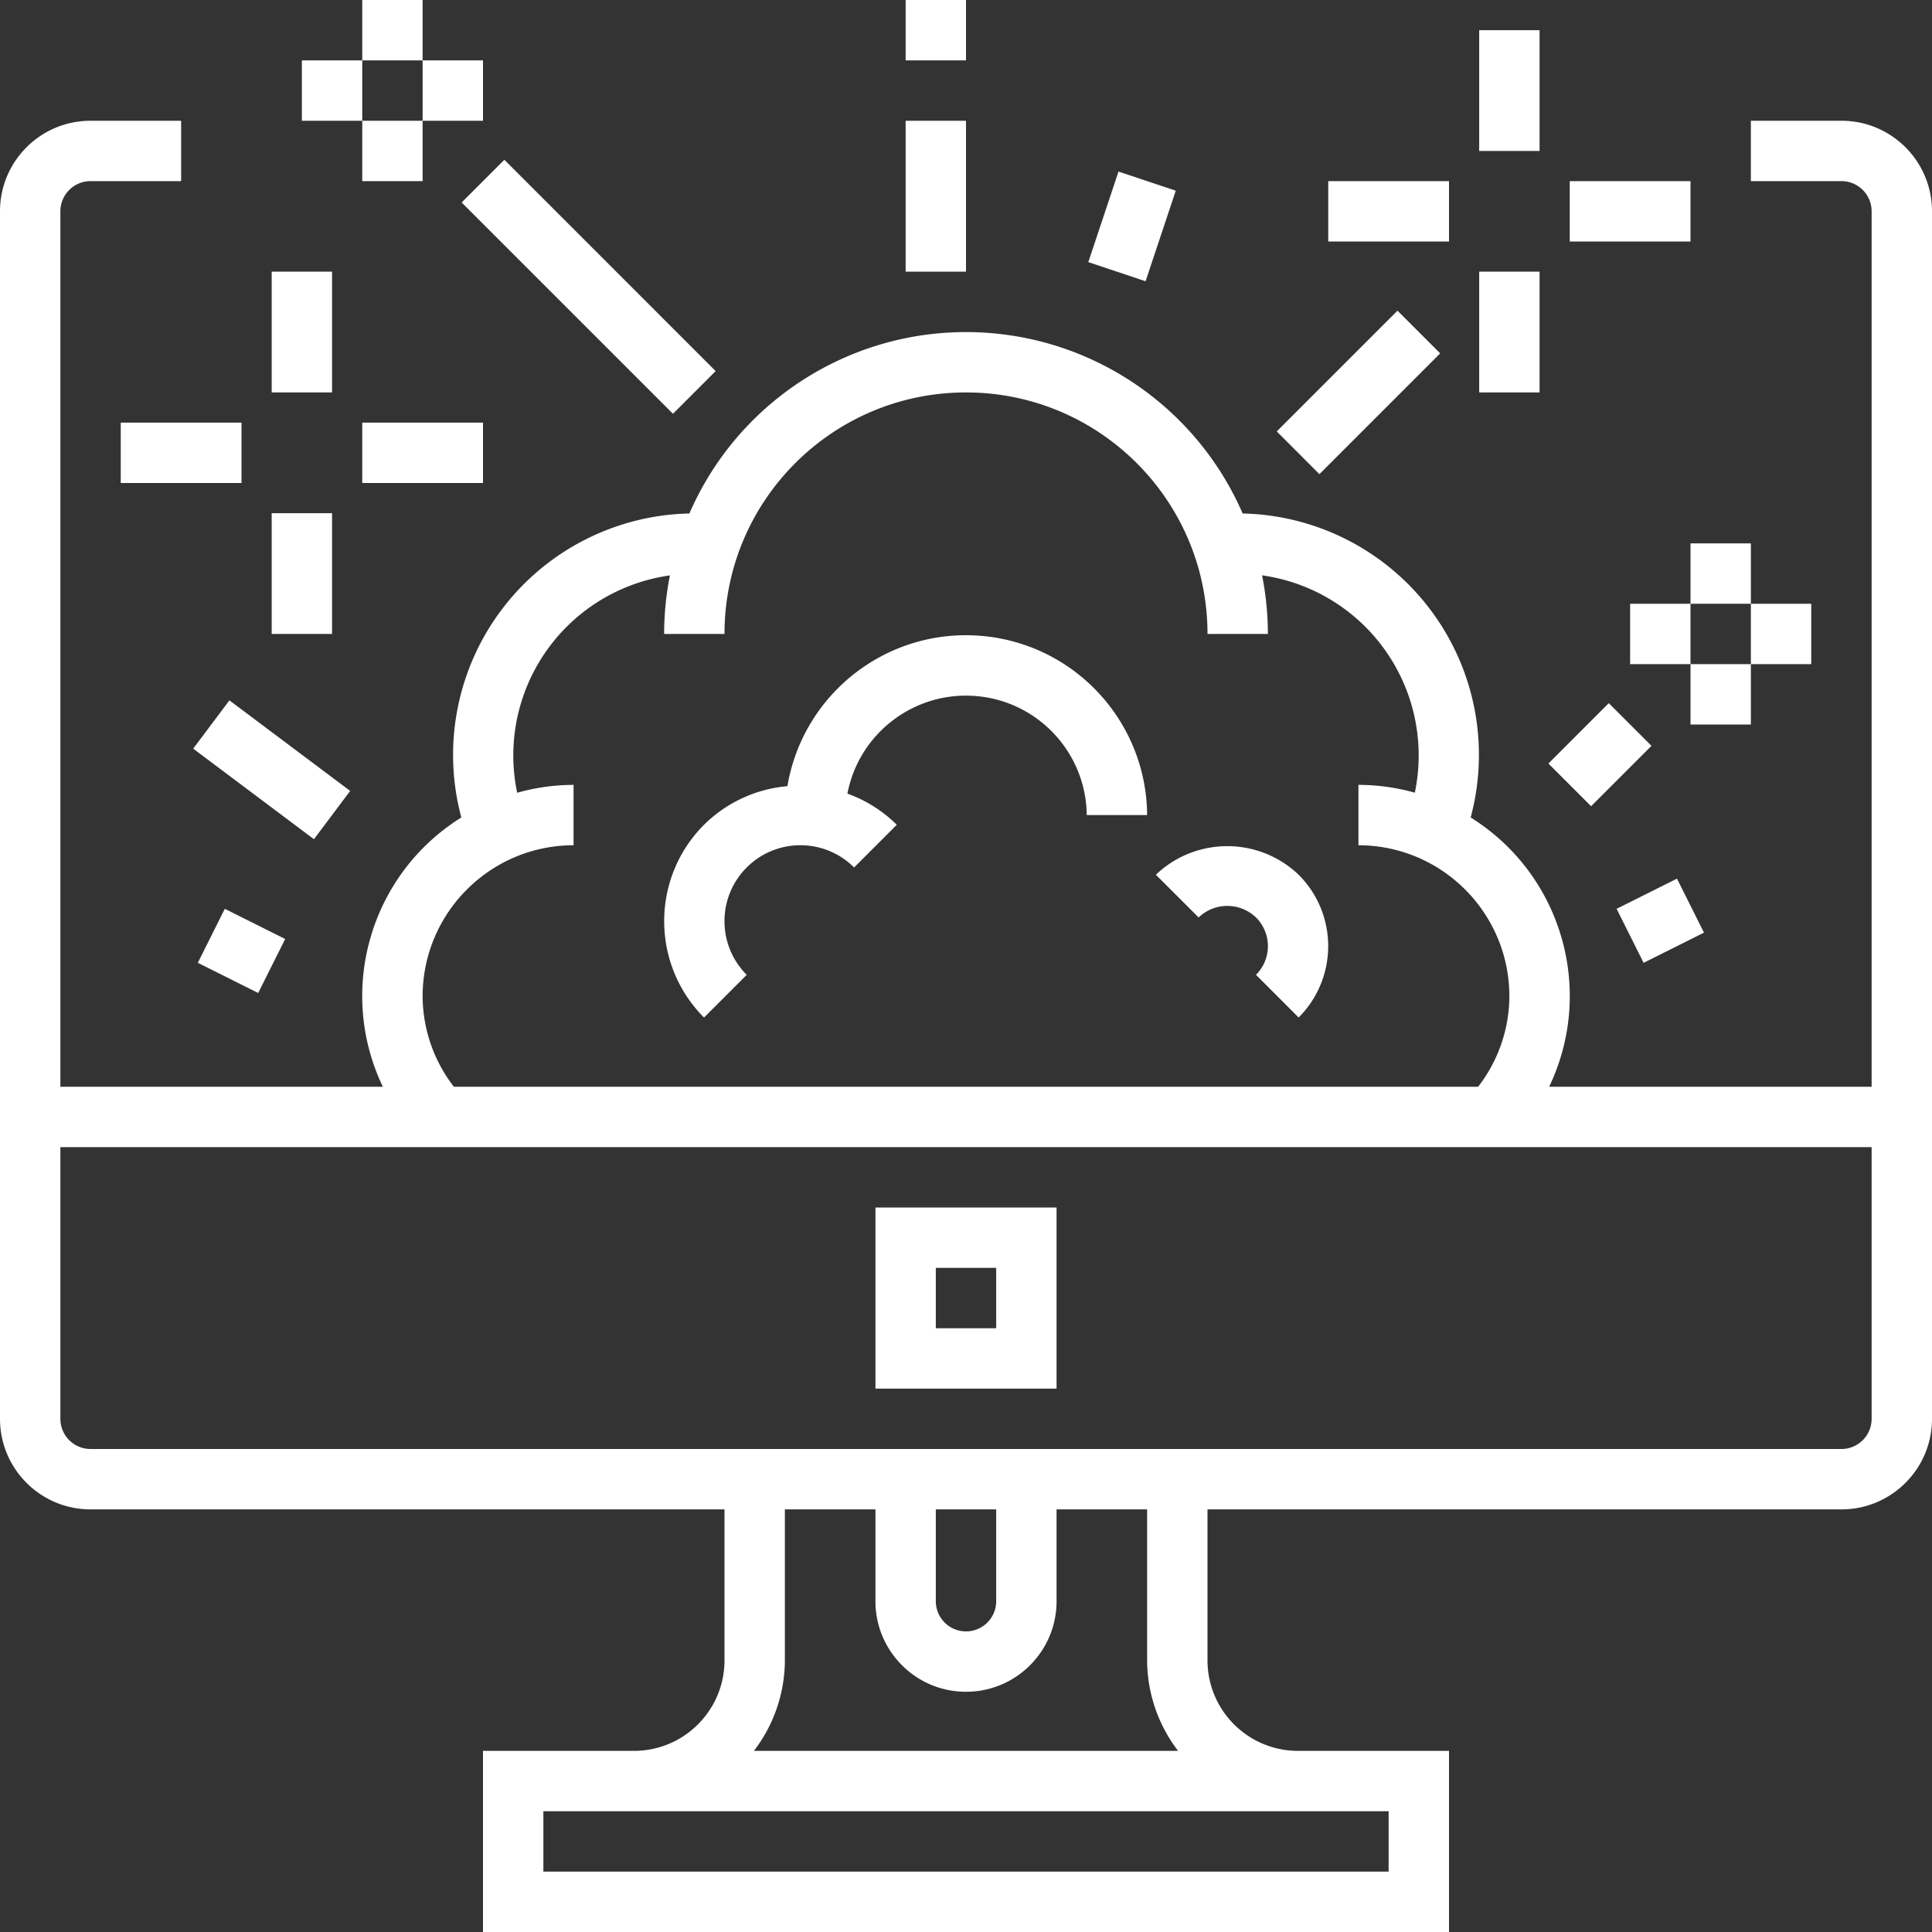
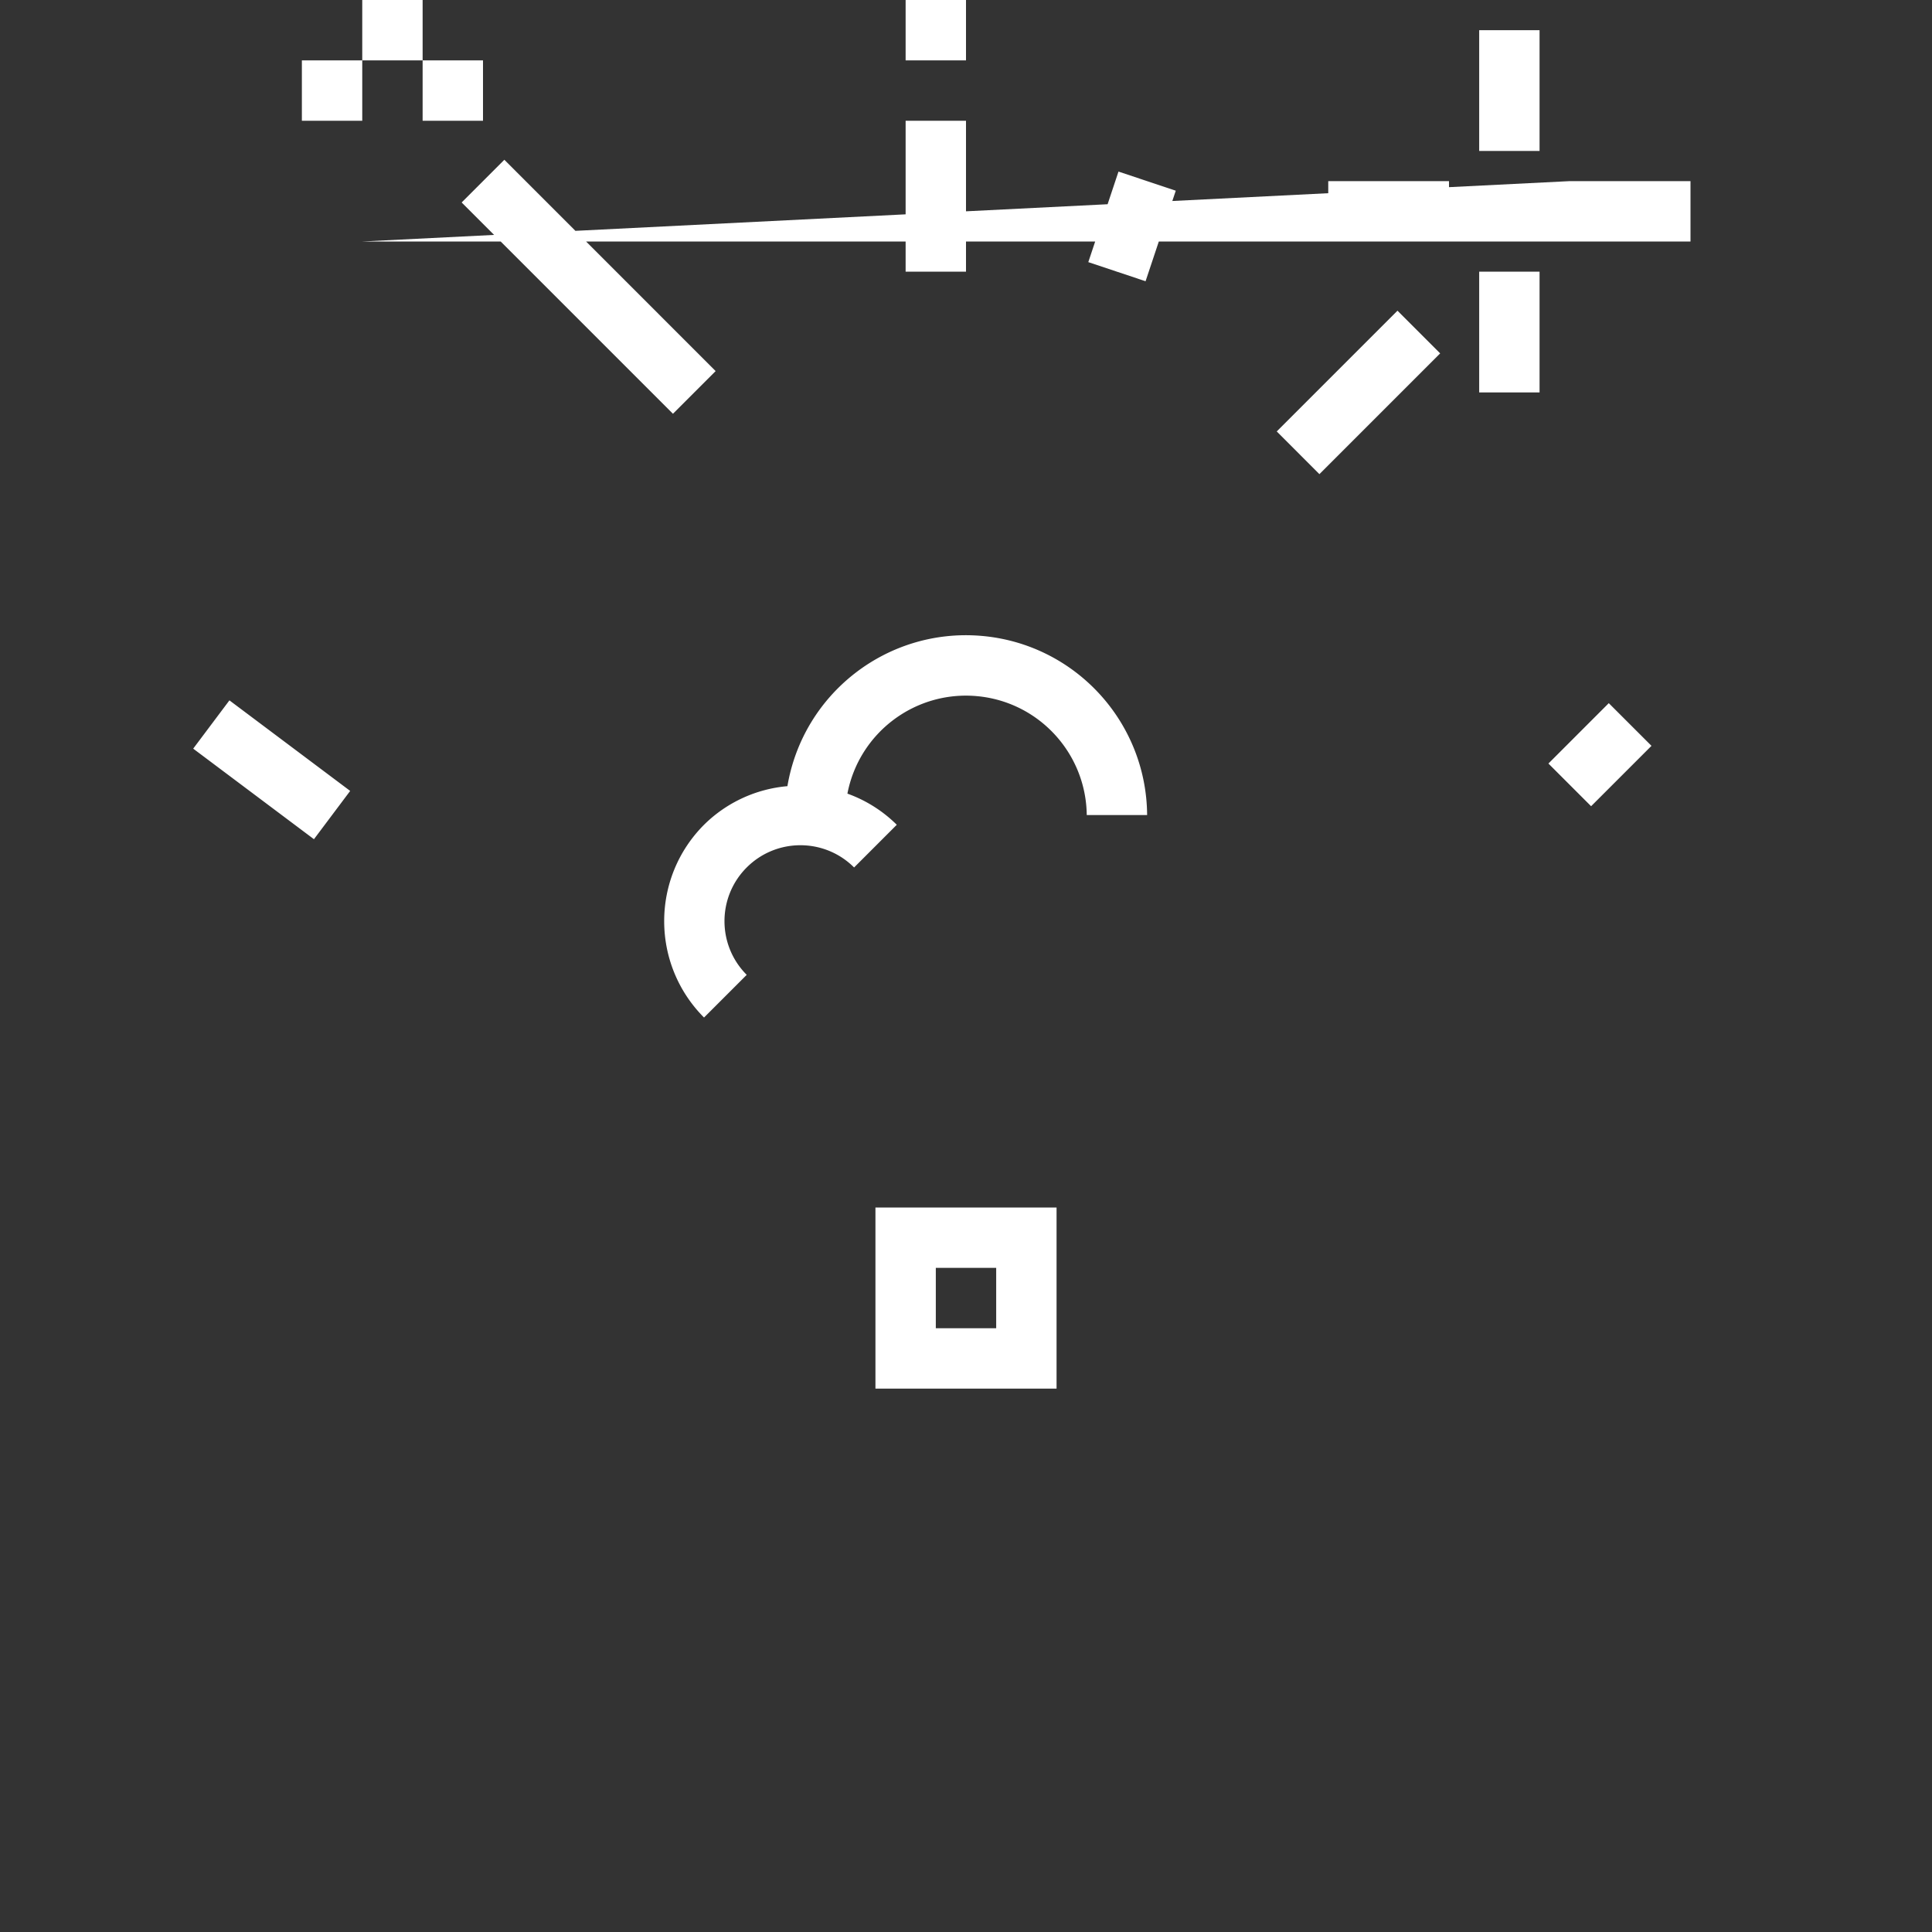
<svg xmlns="http://www.w3.org/2000/svg" version="1.1" width="512" height="512" x="0" y="0" viewBox="0 0 512 512" style="enable-background:new 0 0 512 512" xml:space="preserve">
  <rect x="0" y="0" width="512" height="512" fill="#333333" stroke="none" />
  <g>
-     <path d="M72 72h16v32H72zM72 136h16v32H72zM32 112h32v16H32zM96 112h32v16H96zM448 176h16v16h-16zM448 144h16v16h-16zM432 160h16v16h-16zM464 160h16v16h-16zM428.418 240.848l16-8 7.156 14.312-16 7.996zM52.426 255.152l7.152-14.308 16 8-7.156 14.308zM344.168 269.664l-11.32-11.328a10.715 10.715 0 0 0 0-15.2 10.963 10.963 0 0 0-15.2 0l-11.328-11.32c10.586-10.101 27.246-10.101 37.832 0 10.442 10.45 10.442 27.383 0 37.832zm0 0" fill="#ffffff" opacity="1" data-original="#000000" />
-     <path d="M488 32h-24v16h24a8 8 0 0 1 8 8v232h-85.457c12.254-25.613 3.297-56.34-20.8-71.36a63.996 63.996 0 0 0-60.43-80.562c-12.684-29.191-41.481-48.074-73.31-48.074s-60.624 18.883-73.308 48.074c-19.652.426-38.02 9.856-49.816 25.578s-15.715 35.996-10.621 54.985C98.16 231.66 89.203 262.387 101.457 288H16V56a8 8 0 0 1 8-8h24V32H24C10.746 32 0 42.746 0 56v320c0 13.254 10.746 24 24 24h168v40c0 13.254-10.746 24-24 24h-40v48h256v-48h-40c-13.254 0-24-10.746-24-24v-40h168c13.254 0 24-10.746 24-24V56c0-13.254-10.746-24-24-24zM152 224v-16a55.4 55.4 0 0 0-14.945 2.09 48.182 48.182 0 0 1 40.48-57.602A79.872 79.872 0 0 0 176 168h16c0-35.348 28.652-64 64-64s64 28.652 64 64h16a80.001 80.001 0 0 0-1.535-15.527 48.207 48.207 0 0 1 32.734 20.015 48.205 48.205 0 0 1 7.746 37.582A55.556 55.556 0 0 0 360 208v16c22.082.027 39.973 17.918 40 40a39.42 39.42 0 0 1-8.281 24H120.28A39.42 39.42 0 0 1 112 264c.027-22.082 17.918-39.973 40-40zm216 256v16H144v-16zm-112-31.664c13.254 0 24-10.746 24-24V400h24v40a39.604 39.604 0 0 0 8.207 24H199.793A39.604 39.604 0 0 0 208 440v-40h24v24.336c0 13.254 10.746 24 24 24zm-8-24V400h16v24.336a8 8 0 0 1-16 0zM496 376a8 8 0 0 1-8 8H24a8 8 0 0 1-8-8v-72h480zm0 0" fill="#ffffff" opacity="1" data-original="#000000" />
-     <path d="M280 320h-48v48h48zm-16 32h-16v-16h16zM197.887 258.344c-7.856-7.86-7.856-20.598 0-28.457 7.86-7.856 20.597-7.856 28.457 0l11.312-11.313a35.688 35.688 0 0 0-13.082-8.254c3.102-16.136 17.918-27.304 34.281-25.84 16.368 1.465 28.961 15.09 29.145 31.52h16c-.176-24.887-19.348-45.512-44.156-47.504-24.809-1.992-47.024 15.309-51.172 39.848a35.801 35.801 0 0 0-22.098 10.23c-14.078 14.117-14.078 36.965 0 51.082zM392 8h16v32h-16zM392 72h16v32h-16zM352 48h32v16h-32zM416 48h32v16h-32zM96 32h16v16H96zM96 0h16v16H96zM80 16h16v16H80zM112 16h16v16h-16zM338.348 114.336l32-32 11.312 11.312-32 32.004zM240 32h16v40h-16zM240 0h16v16h-16zM410.348 202.344l15.996-16 11.316 11.312-16 16zM122.344 53.656l11.312-11.316 55.996 56-11.312 11.312zM51.2 198.398l9.6-12.796 32 24-9.6 12.796zM288.41 69.469l8-23.996 15.18 5.062-8.004 23.996zm0 0" fill="#ffffff" opacity="1" data-original="#000000" />
+     <path d="M280 320h-48v48h48zm-16 32h-16v-16h16zM197.887 258.344c-7.856-7.86-7.856-20.598 0-28.457 7.86-7.856 20.597-7.856 28.457 0l11.312-11.313a35.688 35.688 0 0 0-13.082-8.254c3.102-16.136 17.918-27.304 34.281-25.84 16.368 1.465 28.961 15.09 29.145 31.52h16c-.176-24.887-19.348-45.512-44.156-47.504-24.809-1.992-47.024 15.309-51.172 39.848a35.801 35.801 0 0 0-22.098 10.23c-14.078 14.117-14.078 36.965 0 51.082zM392 8h16v32h-16zM392 72h16v32h-16zM352 48h32v16h-32zM416 48h32v16h-32zh16v16H96zM96 0h16v16H96zM80 16h16v16H80zM112 16h16v16h-16zM338.348 114.336l32-32 11.312 11.312-32 32.004zM240 32h16v40h-16zM240 0h16v16h-16zM410.348 202.344l15.996-16 11.316 11.312-16 16zM122.344 53.656l11.312-11.316 55.996 56-11.312 11.312zM51.2 198.398l9.6-12.796 32 24-9.6 12.796zM288.41 69.469l8-23.996 15.18 5.062-8.004 23.996zm0 0" fill="#ffffff" opacity="1" data-original="#000000" />
  </g>
</svg>